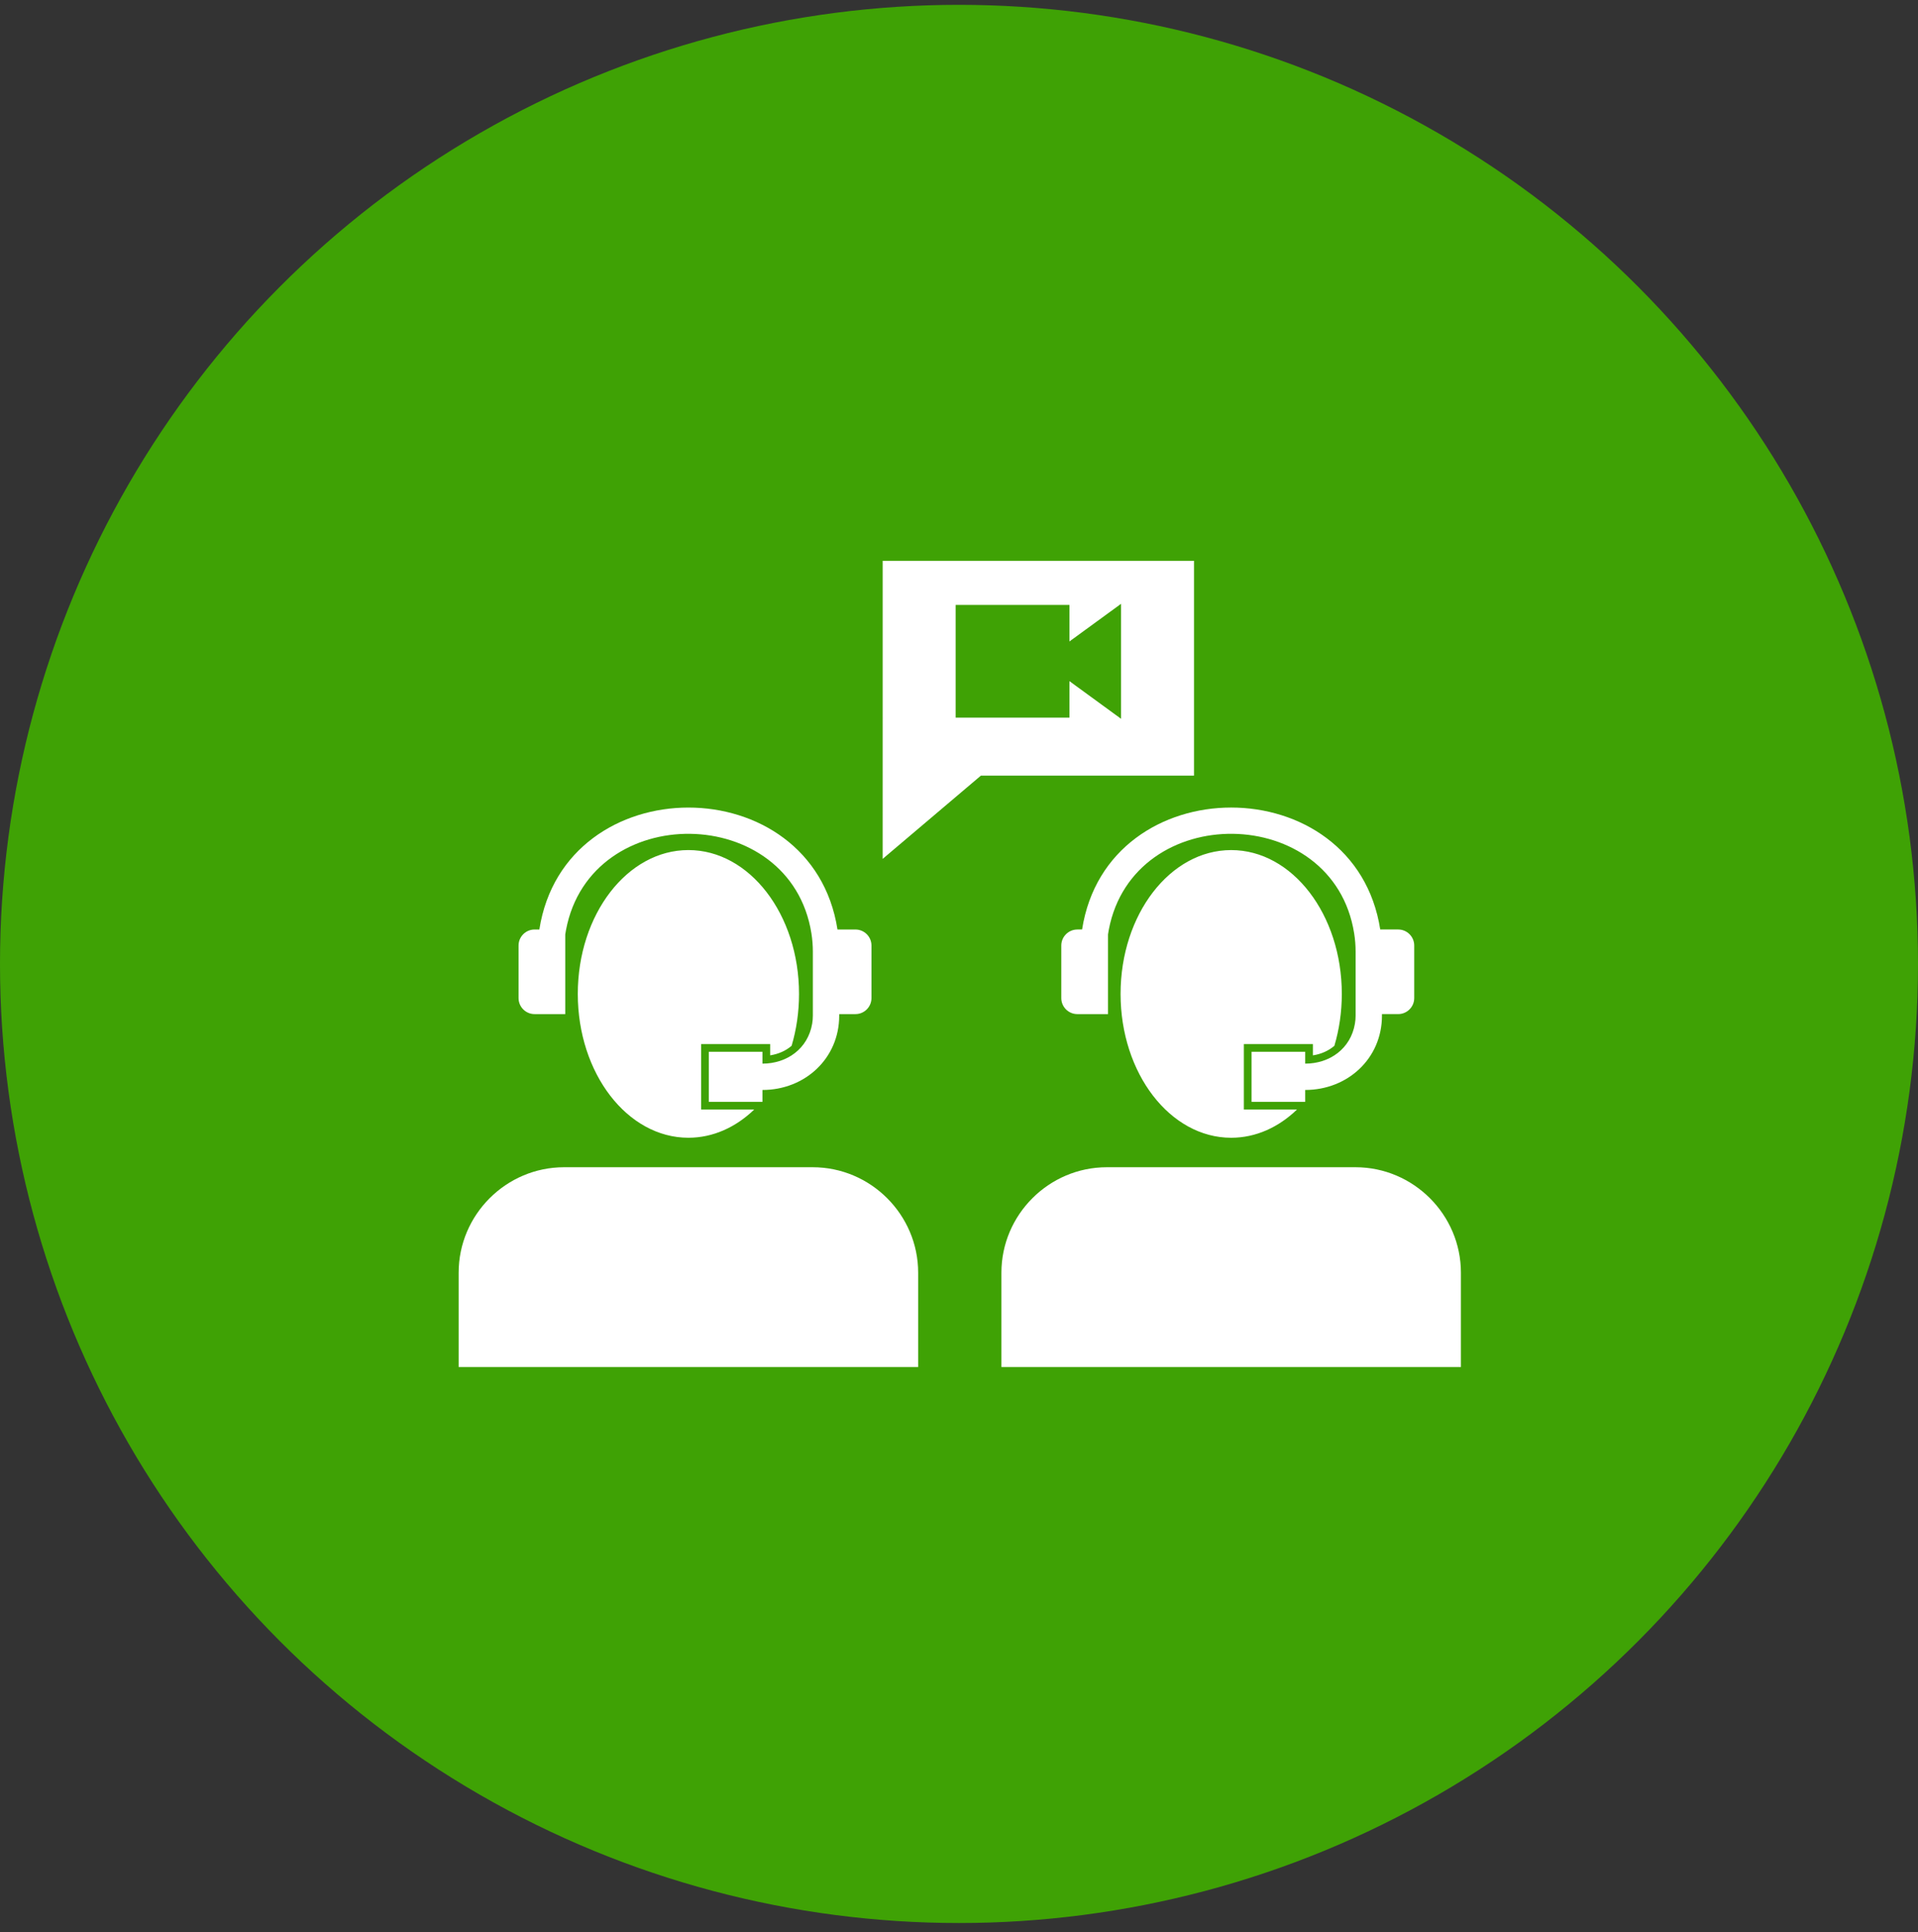
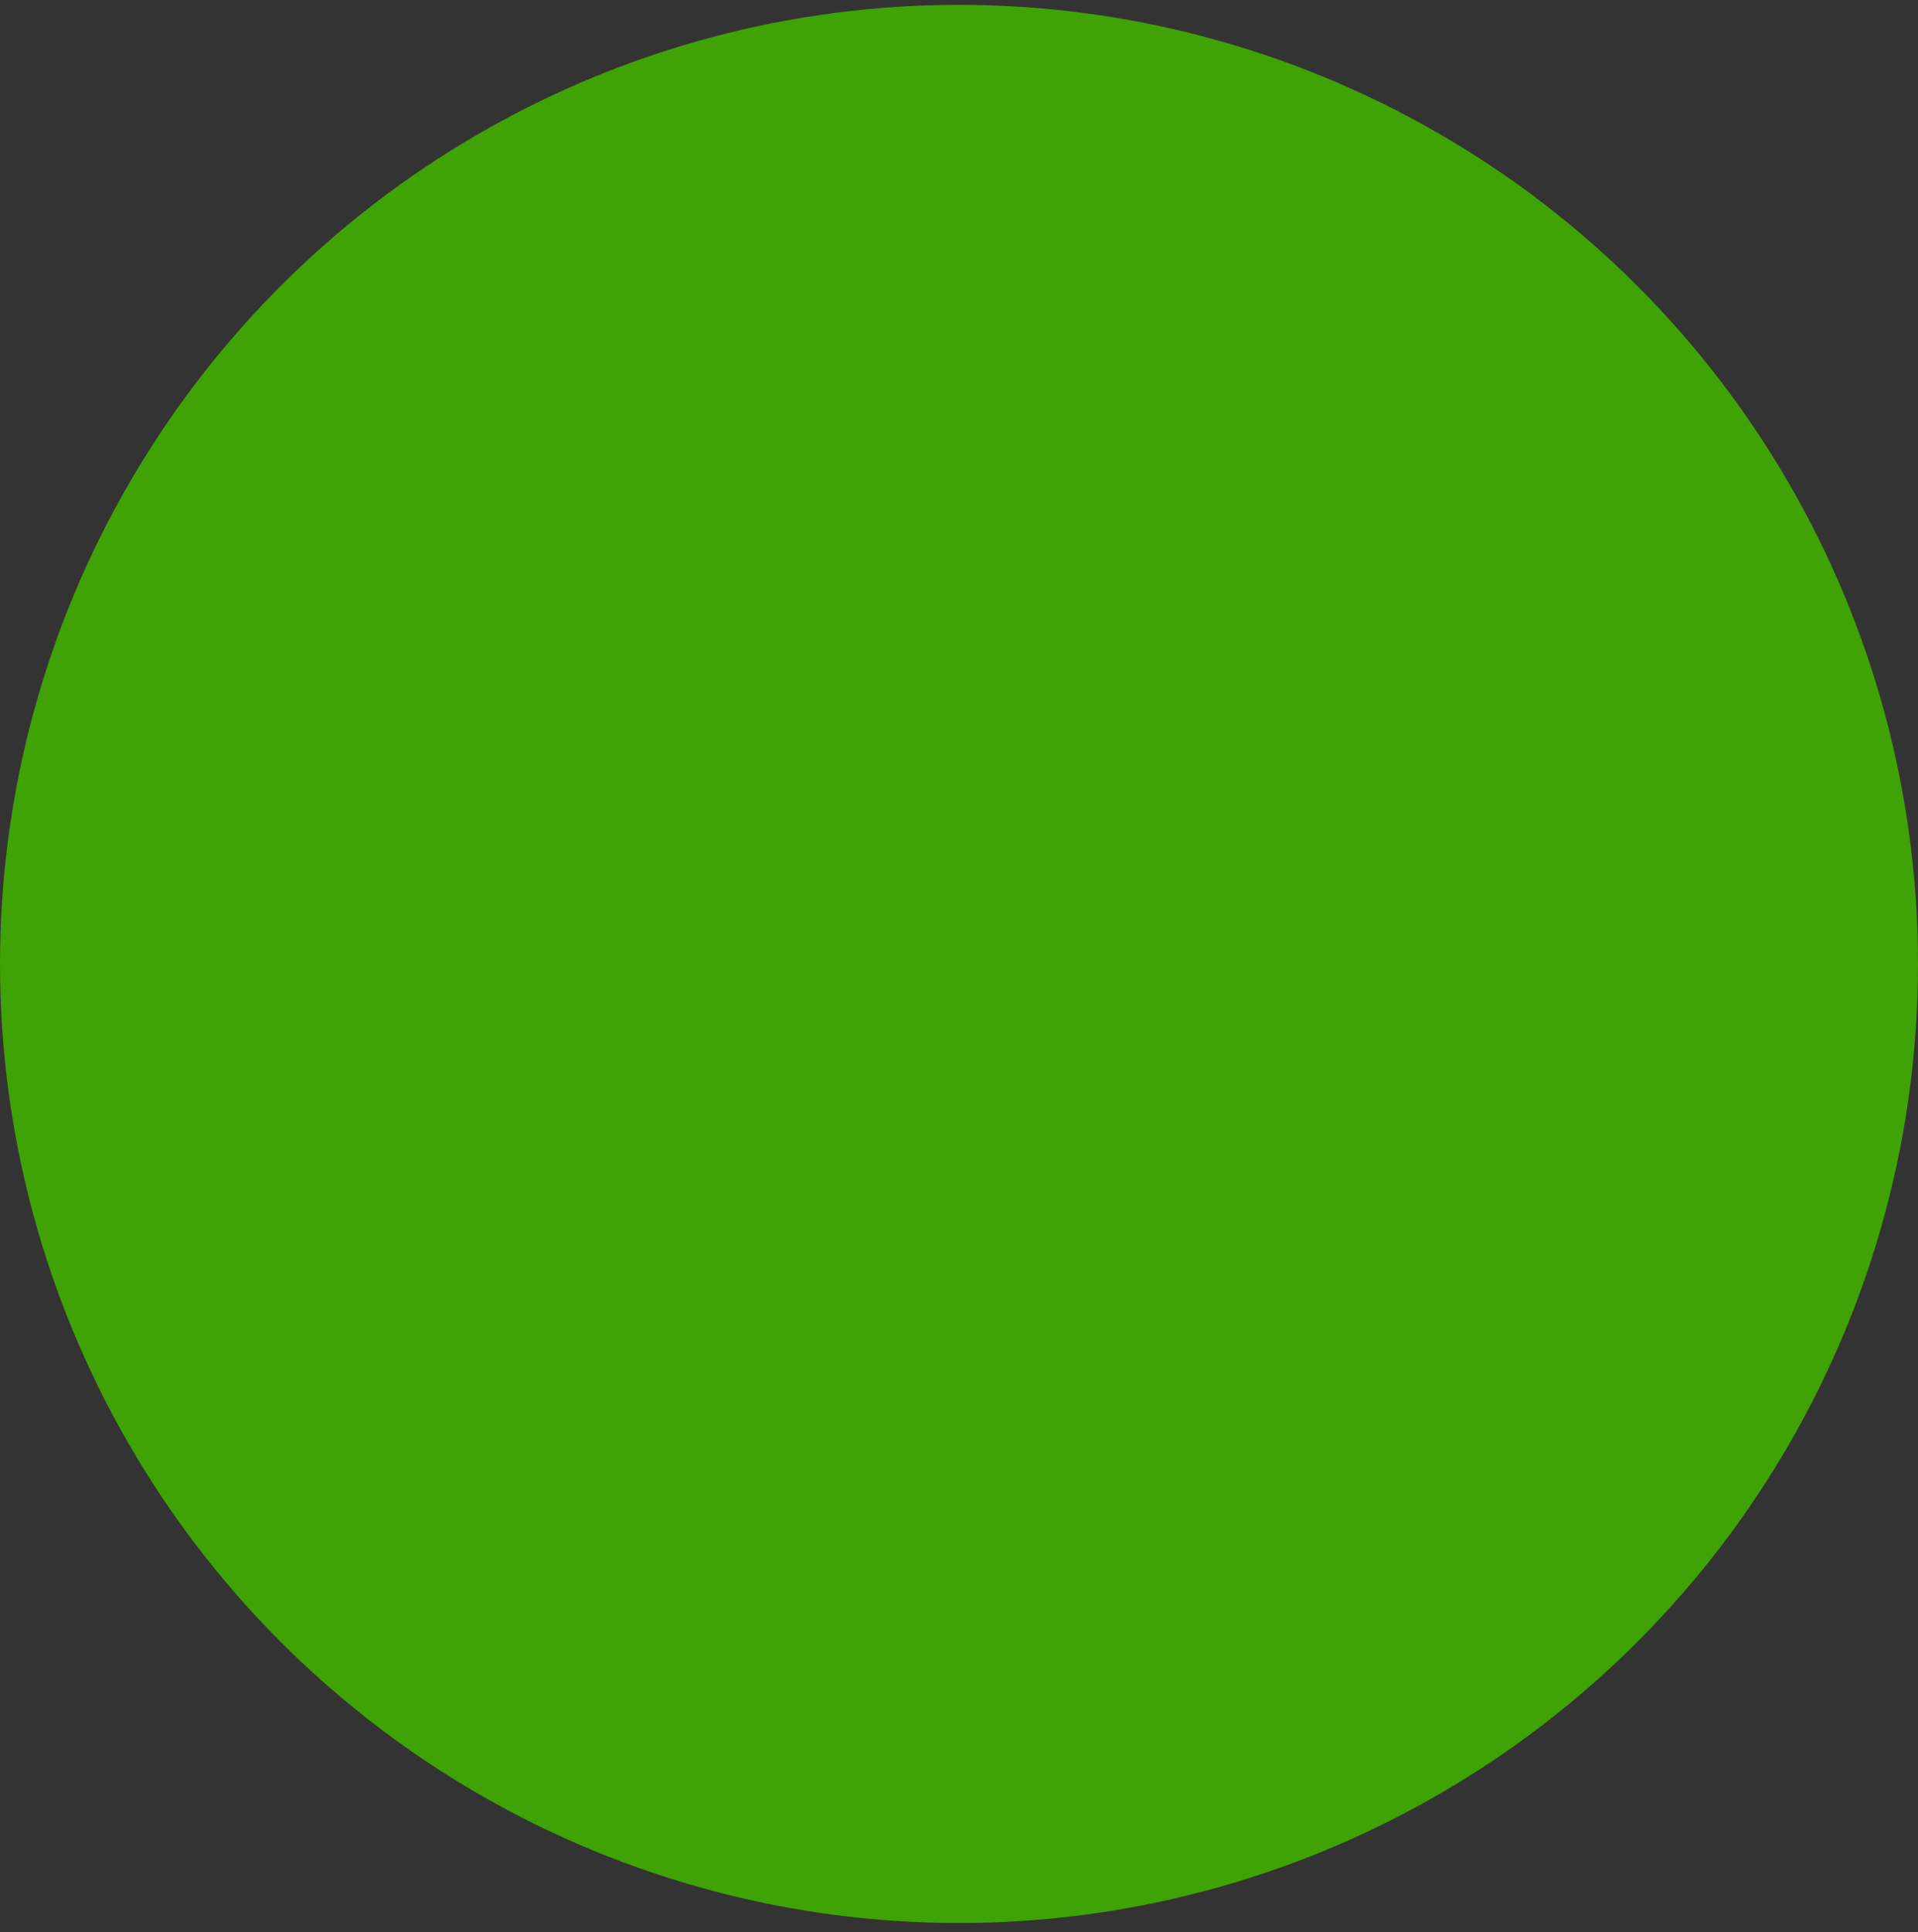
<svg xmlns="http://www.w3.org/2000/svg" width="138" height="139" viewBox="0 0 138 139" fill="none">
  <rect x="0" y="0" width="138" height="139" fill="#333333" stroke="none" />
  <circle cx="69" cy="69.348" r="69" fill="#3FA205" />
-   <path fill-rule="evenodd" clip-rule="evenodd" d="M88.584 61.157C92.98 61.157 96.543 65.79 96.543 71.505C96.543 72.822 96.353 74.08 96.008 75.239C95.586 75.601 95.053 75.836 94.465 75.926V75.114H89.496V79.824H93.318C91.994 81.1 90.357 81.854 88.584 81.854C84.189 81.854 80.625 77.221 80.625 71.505C80.625 65.79 84.188 61.157 88.584 61.157ZM63.509 40.348H85.91V55.801H70.575L63.508 61.791L63.509 40.348ZM68.758 43.521H76.946V46.148L80.66 43.44V51.712L76.946 49.004V51.63H68.758V43.521V43.521ZM40.59 83.974H58.472C62.647 83.974 66.062 87.389 66.062 91.564V98.348H33V91.564C33 87.389 36.415 83.974 40.589 83.974H40.59ZM38.46 66.872H38.806C40.632 55.174 58.432 55.174 60.257 66.872H61.55C62.184 66.872 62.702 67.39 62.702 68.022V71.806C62.702 72.439 62.184 72.958 61.55 72.958H60.381V73.07C60.381 76.162 57.9 78.416 54.858 78.416V79.27H50.998V75.667H54.858V76.521C56.63 76.521 58.13 75.441 58.436 73.647C58.468 73.46 58.485 73.266 58.485 73.07V68.466C58.485 68.016 58.449 67.575 58.381 67.145C56.886 57.73 42.51 57.56 40.728 66.886C40.705 66.999 40.687 67.112 40.67 67.225V72.958H38.461C37.828 72.958 37.31 72.44 37.31 71.806V68.023C37.31 67.391 37.828 66.872 38.461 66.872L38.46 66.872ZM49.531 61.156C53.926 61.156 57.49 65.789 57.49 71.504C57.49 72.821 57.301 74.079 56.956 75.238C56.534 75.6 56.001 75.835 55.412 75.925V75.113H50.445V79.823H54.265C52.942 81.098 51.305 81.853 49.531 81.853C45.135 81.853 41.572 77.219 41.572 71.504C41.572 65.788 45.135 61.156 49.531 61.156ZM79.642 83.974H97.524C101.698 83.974 105.113 87.389 105.113 91.563V98.348H72.052V91.563C72.052 87.389 75.466 83.974 79.641 83.974H79.642ZM77.512 66.871H77.856C79.683 55.173 97.483 55.173 99.308 66.871H100.601C101.235 66.871 101.753 67.389 101.753 68.022V71.805C101.753 72.439 101.235 72.957 100.601 72.957H99.432V73.07C99.432 76.162 96.951 78.415 93.909 78.415V79.27H90.05V75.667H93.909V76.521C95.681 76.521 97.181 75.441 97.487 73.647C97.519 73.459 97.536 73.266 97.536 73.07V68.466C97.536 68.016 97.501 67.575 97.431 67.144C95.936 57.73 81.56 57.559 79.778 66.886C79.757 66.998 79.738 67.111 79.721 67.225V72.958H77.512C76.878 72.958 76.36 72.439 76.36 71.806V68.022C76.36 67.39 76.878 66.872 77.512 66.872L77.512 66.871Z" fill="white" />
</svg>